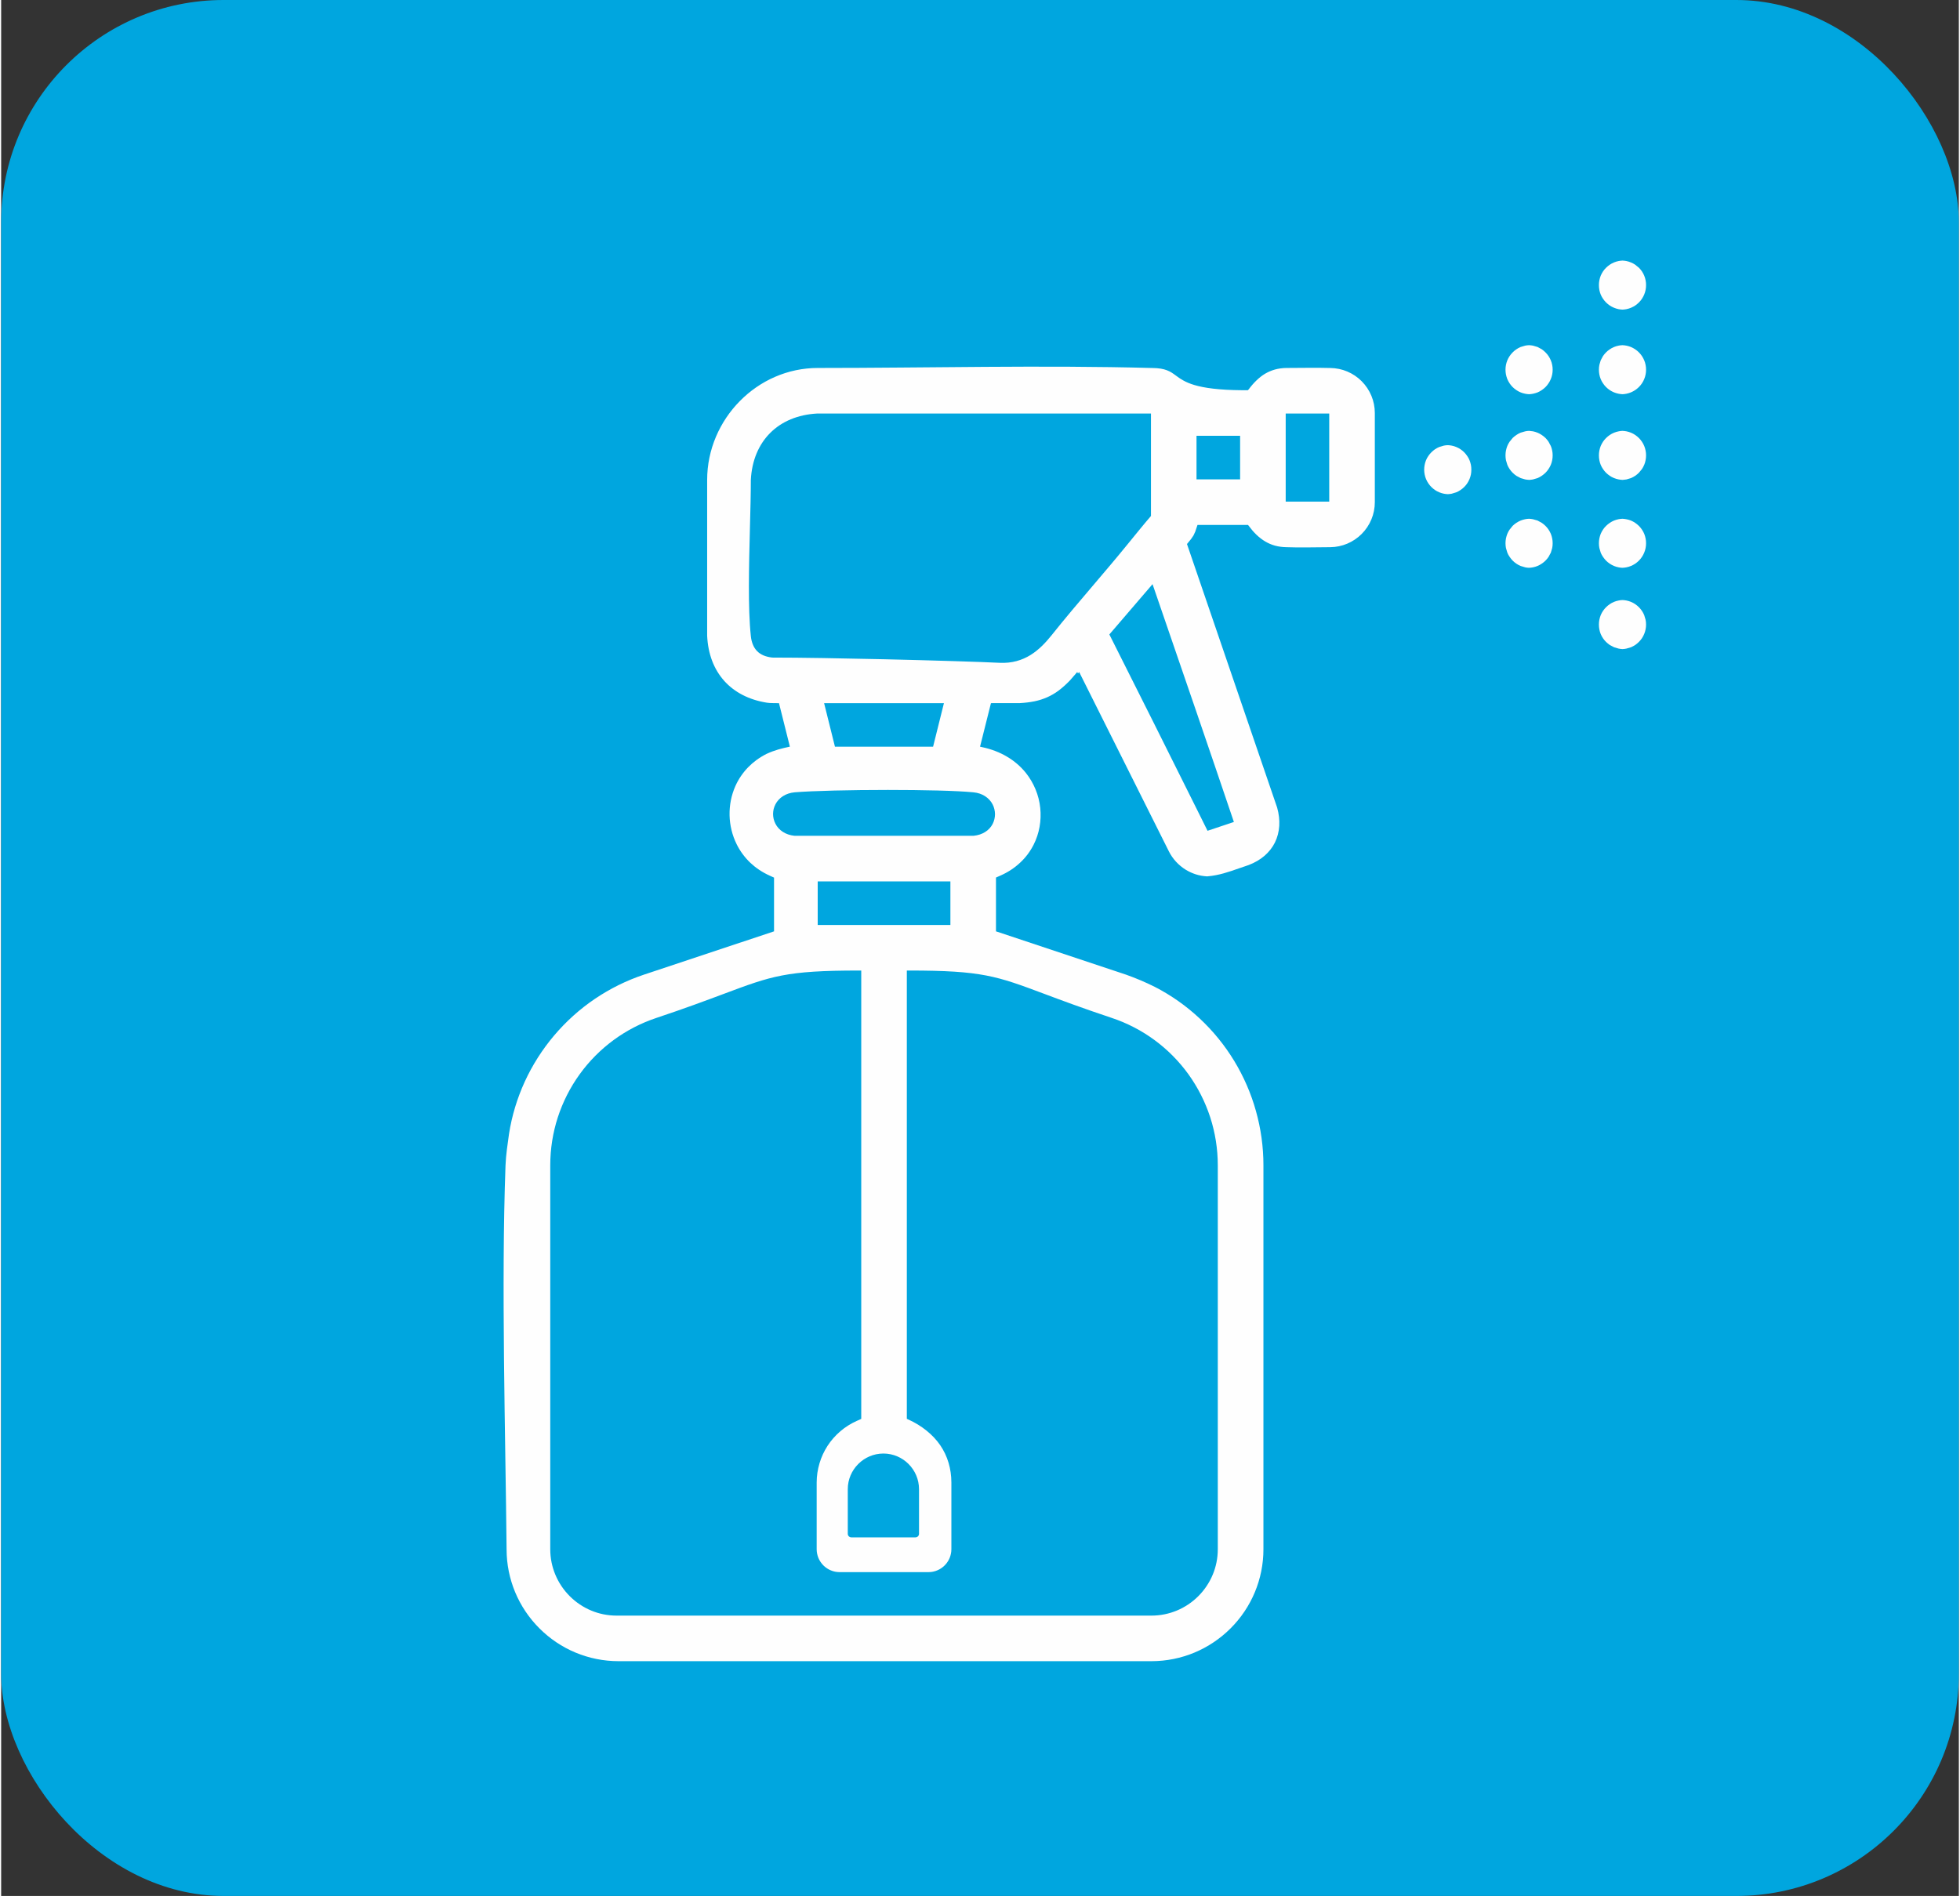
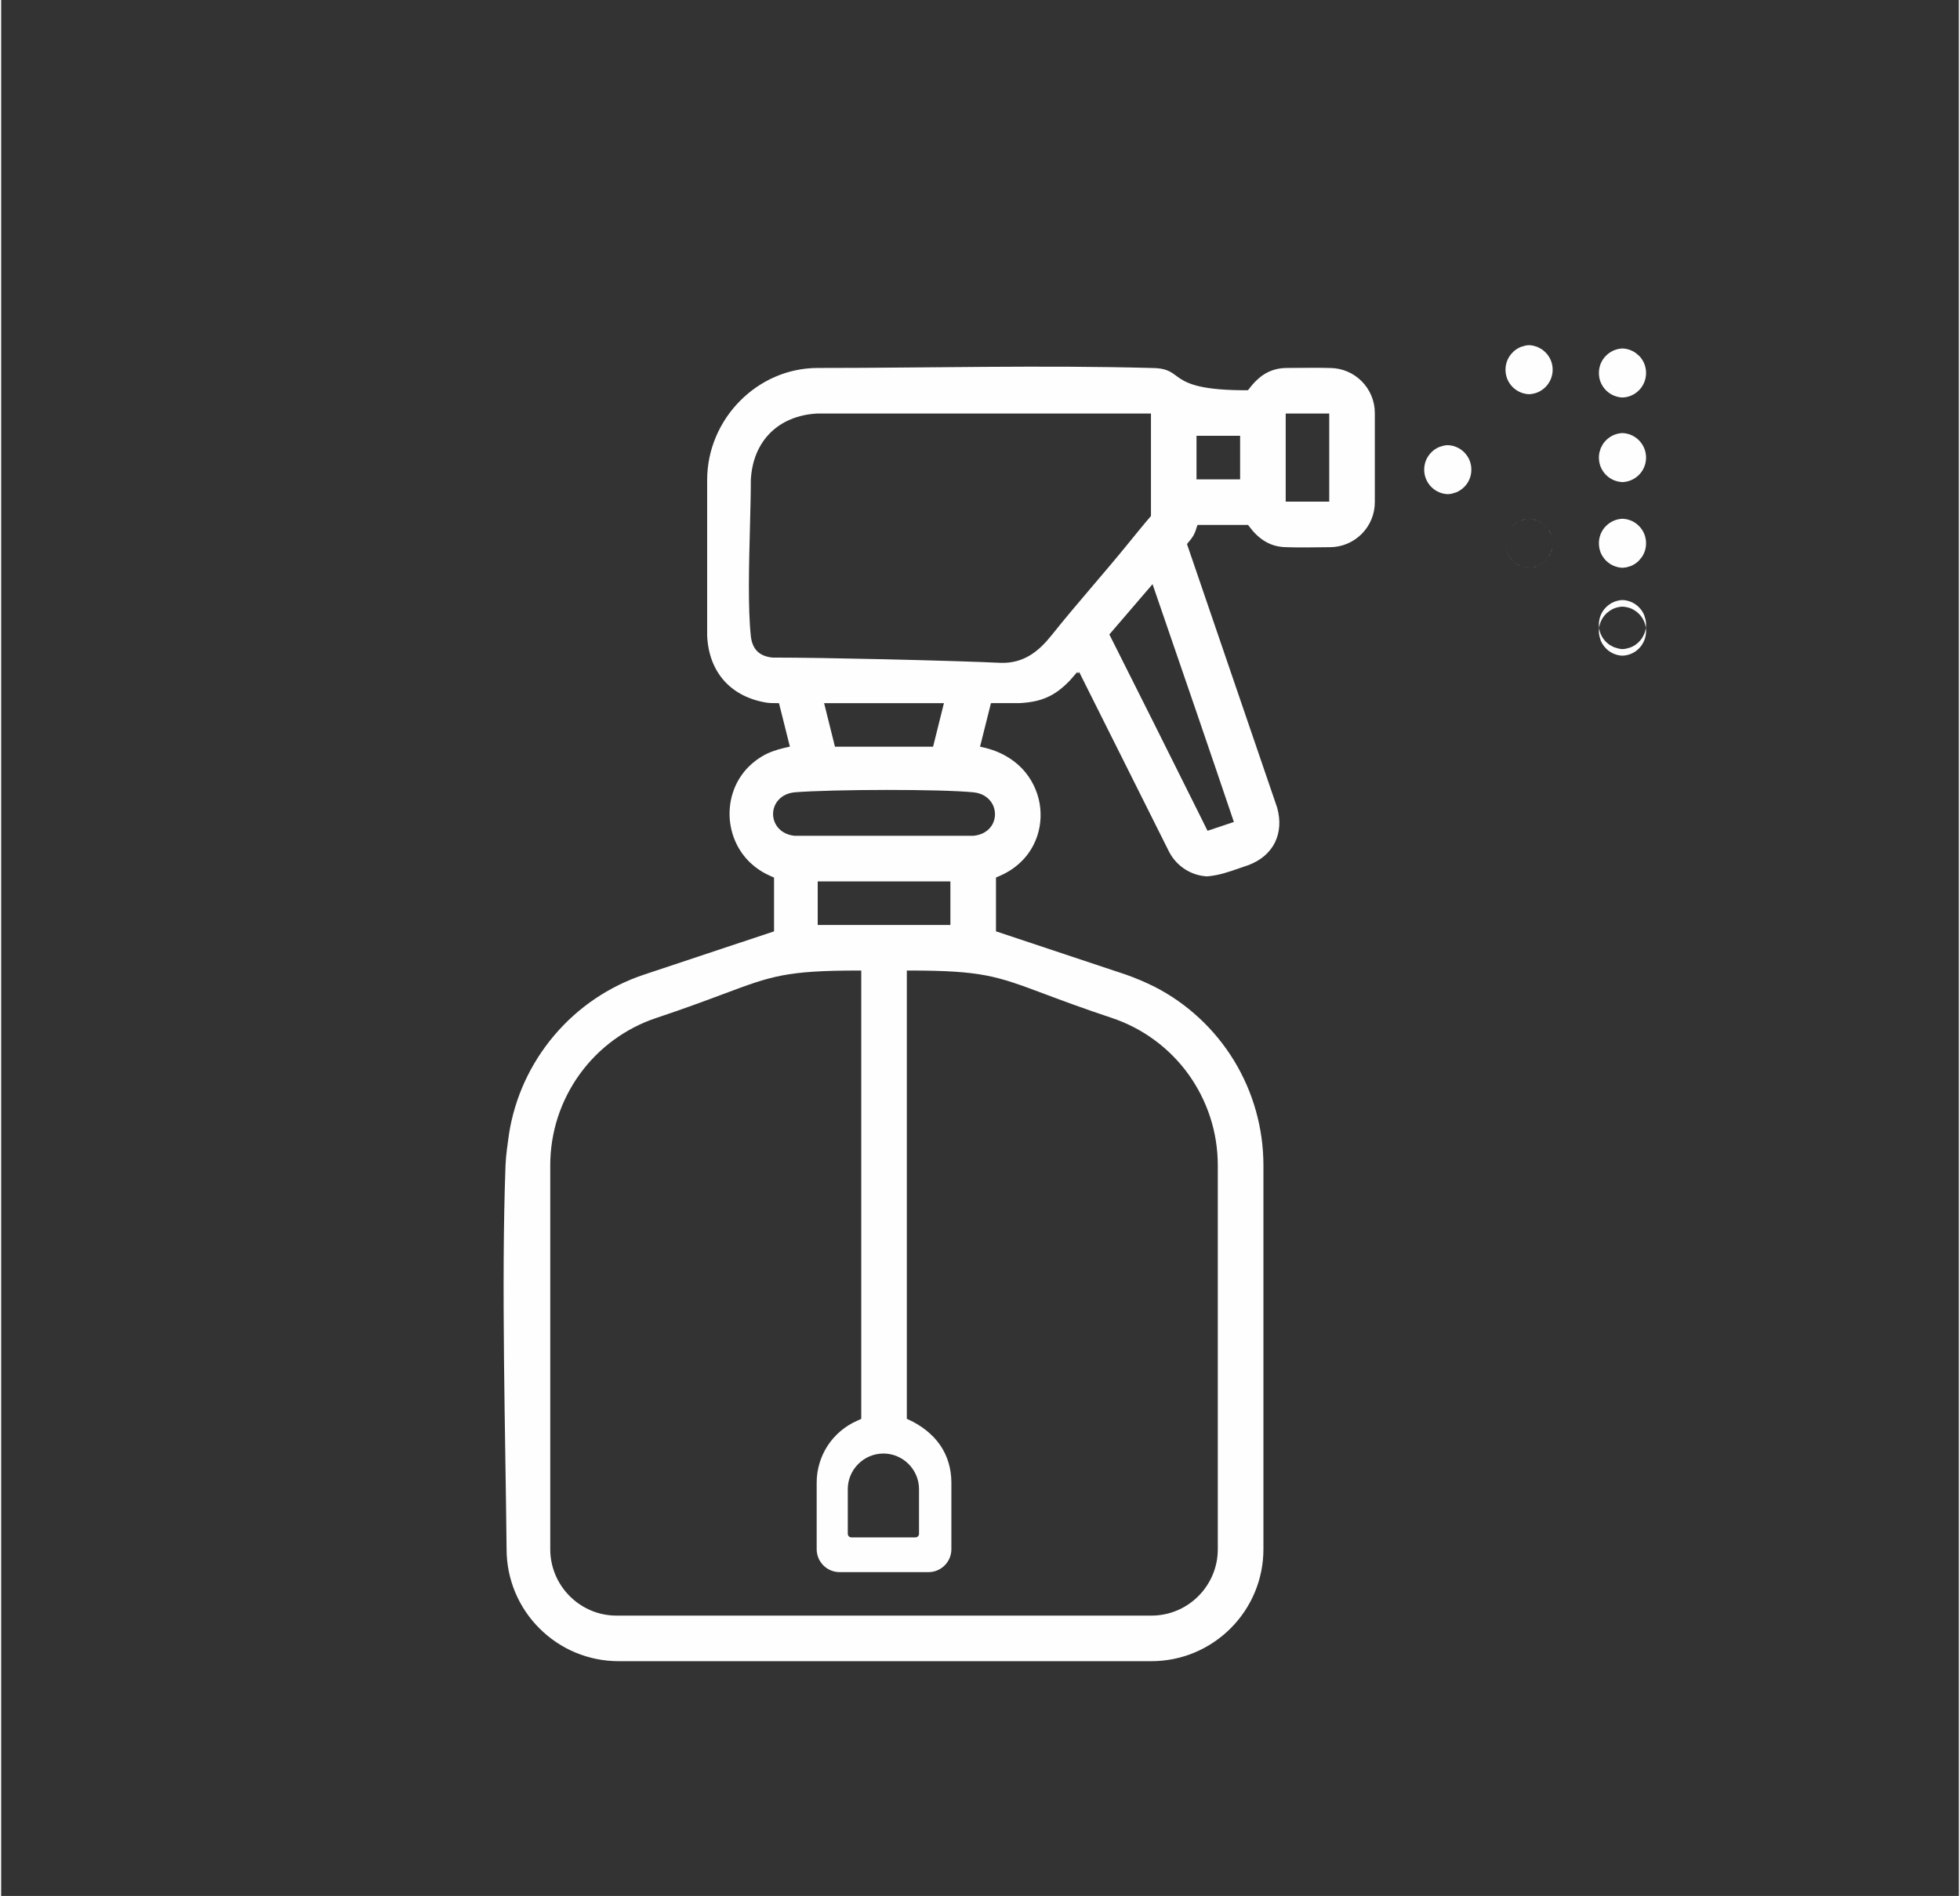
<svg xmlns="http://www.w3.org/2000/svg" xml:space="preserve" width="586px" height="567px" version="1.1" shape-rendering="geometricPrecision" text-rendering="geometricPrecision" image-rendering="optimizeQuality" fill-rule="evenodd" clip-rule="evenodd" viewBox="0 0 5845600 5662700">
  <rect x="0" y="0" width="5845600" height="5662700" fill="#333333" stroke="none" />
  <g id="Layer_x0020_1">
    <g id="_1839380878128">
-       <rect fill="#00A6DF" width="5845500" height="5662700" rx="664200" ry="664200" />
-       <path fill="#FEFEFE" d="M4840800 1792200c-3800,100 -7600,600 -11200,1400 -4800,900 -9400,2300 -13600,4000 -4300,1700 -8500,4000 -12600,6800 -4100,2700 -7900,5900 -11100,9100 -3500,3400 -6600,7200 -9300,11200 -2500,3700 -4900,8100 -6700,12400 -1700,4300 -3100,9000 -4100,13900 -900,4700 -1400,9500 -1400,14400 0,4900 500,9800 1400,14600 900,4800 2300,9400 4000,13600 1700,4200 4100,8500 6700,12500 2600,3900 5800,7700 9200,11100 3400,3300 7200,6400 11200,9200l12900 6800 13600 4000c3600,800 7300,1200 11100,1400l200 0 200 0 300 0c3800,-100 7500,-600 11200,-1400l13800 -4000c4400,-1900 8600,-4300 12600,-6800 3800,-2600 7700,-5800 11000,-9200 3400,-3400 6600,-7200 9200,-11100 2600,-4100 5000,-8400 6700,-12800 1800,-4200 3200,-8700 4100,-13600 1000,-4600 1400,-9400 1400,-14300 0,-5000 -400,-9800 -1400,-14400l-4100 -13700c-1600,-4200 -4100,-8600 -6700,-12600 -2600,-3900 -5700,-7700 -9200,-11200 -6700,-6700 -14900,-12300 -23700,-15900 -4200,-1700 -8900,-3100 -13700,-4100 -3600,-700 -7400,-1100 -11200,-1300l-300 0 -100 0 -400 0zm-2206400 2549100c-58500,0 -106400,48000 -106400,106400l0 133500c0,5700 4800,10500 10500,10500l191700 0c5700,0 10500,-4700 10500,-10500l0 -133500c0,-58500 -47900,-106400 -106300,-106400zm983400 361600c-10000,24200 -24900,46200 -43100,64400 -18200,18200 -40200,33100 -64400,43100 -23200,9600 -48800,15000 -75600,15000l-1596900 0c-26900,0 -52500,-5300 -75600,-15000 -24200,-10000 -46100,-24800 -64300,-43000 -18300,-18300 -33200,-40300 -43200,-64500 -9700,-23300 -15100,-48900 -15100,-75600l0 -1146800c0,-49400 7800,-97600 22400,-142900 15000,-46200 37100,-89900 65300,-128900 28000,-38900 62400,-73700 101600,-102500 38300,-28100 81500,-50700 128300,-66200 85700,-28600 148100,-52000 197900,-70600l2400 -900c142700,-53500 186300,-69800 403900,-69800l6800 0 0 1339100 -13200 6000c-18000,7900 -34500,18500 -49000,30800 -14800,12600 -27800,27300 -38300,43500 -10400,16000 -18700,33800 -24200,52500 -5400,18200 -8400,37600 -8400,57100l0 199600c0,9000 1900,17800 5200,26000 3500,8300 8600,15800 14800,22100 6200,6200 13800,11400 22100,14800 8000,3400 16800,5300 26000,5300l266200 0c9100,0 17900,-1900 25900,-5300 8300,-3400 15800,-8600 22000,-14800 6200,-6200 11300,-13800 14800,-22100 3300,-8100 5200,-16900 5200,-26000l0 -199600c0,-20800 -3000,-40500 -8400,-58800 -5600,-19000 -14100,-36600 -24800,-52300 -11100,-16200 -25100,-31000 -41100,-43800 -16100,-13000 -34500,-24300 -54600,-33300l-4100 -1800 0 -1339000 6800 0c217600,0 261100,16300 403700,69700l1300 500c50200,18800 112800,42200 199400,71100 46700,15500 89800,38000 128000,66100 39300,28800 73600,63600 101700,102500 28000,39000 50200,82700 65200,129000 14600,45300 22400,93500 22400,142900l0 1146800c0,26800 -5400,52400 -15000,75600zm-783400 -2070400l0 130100 -396200 0 0 -130100 396200 0zm69100 -136200l-534600 0c-13500,-1400 -25200,-5600 -34400,-11500 -10100,-6400 -17600,-14900 -22500,-24500 -2300,-4400 -4100,-9300 -5300,-14200 -1200,-5000 -1800,-10100 -1800,-14900 0,-4900 700,-10000 1800,-15000 1300,-5000 3200,-9900 5500,-14300 5000,-9500 12700,-18000 22700,-24300 9200,-5800 20800,-9900 34400,-11200 54900,-4500 167700,-7100 278500,-7100 103700,0 205200,2200 255200,7100 13700,1300 25400,5400 34700,11400 10200,6500 17900,15200 22800,24700 2200,4300 4000,9100 5200,14000 1200,5100 1900,10400 1900,15200 0,4800 -600,9900 -1800,15000 -1100,4900 -3000,9700 -5200,14200 -4900,9400 -12400,17900 -22500,24100 -9300,5900 -20900,9900 -34600,11300zm-120800 -266100l-293000 0 -32400 -130100 357800 0 -32400 130100zm1182900 -732000l-130000 0 0 -263100 130000 0 0 263100zm-396300 -196600l130200 0 0 130100 -130200 0 0 -130100zm111600 1153400l-78700 26300 -28600 -57600c-88900,-178500 -178200,-357500 -262500,-524700l-2100 -4000 129000 -150300 15600 45400c77100,224100 154100,448200 227300,664900zm-247600 -1219900l0 306000c-23600,27400 -46500,56000 -69500,84100 -34700,42700 -69300,83300 -103700,123700 -41200,48400 -82600,97000 -123800,148700 -17300,21600 -37700,43300 -62900,58900 -24900,15300 -55000,25000 -92400,23100 -55400,-2800 -197000,-7200 -344300,-10600 -123700,-2800 -250400,-5000 -333100,-5000l-1100 0c-9800,-1100 -18500,-3300 -26000,-6400 -7400,-3100 -13800,-7400 -19000,-12600 -5200,-5300 -9500,-11700 -12500,-18900 -3300,-7700 -5500,-16600 -6500,-26400 -8900,-83300 -5600,-209300 -2700,-322700 1400,-53300 2700,-104000 2700,-143800 3000,-58000 23700,-106100 57800,-140100 34100,-34200 82300,-54900 140300,-58000l996700 0zm289200 -69600l-16100 0c-70800,-500 -114300,-6900 -143300,-15500 -28100,-8300 -42900,-19100 -55800,-28600 -7900,-5800 -15400,-11400 -26300,-15500 -10600,-4100 -24300,-6700 -44400,-6800 -327600,-8900 -668800,-100 -997900,-100 -90900,0 -173100,38200 -232800,98700 -60300,61000 -97800,145100 -97800,235500l0 465800c2600,55000 20500,100500 50900,134500 30700,34300 74400,56900 127700,65300 7500,1500 27000,1100 35900,1400l32500 129800c-25000,5500 -44200,10000 -69600,21600 -21800,11000 -40200,24800 -55300,40300 -16100,16700 -28700,35500 -37700,55600 -6100,13800 -10700,28200 -13600,42700 -2900,14800 -4200,30000 -3900,44900 300,15000 2400,30100 5900,44500 3500,14500 8800,28800 15500,42400 10000,20100 23700,38800 40600,54900 16100,15200 35400,28300 57600,38300l13200 6000 0 160500 -388100 129200c-52600,17500 -101900,42100 -146600,72300 -45400,30700 -86400,67600 -121800,109400 -35200,41600 -65000,88300 -87900,138200 -22400,49000 -38500,101600 -47000,156200 -4100,30400 -9200,61900 -10400,94300 -13000,352600 -100,804900 3200,1146000 0,44900 9100,88300 25400,127700 16900,40800 41900,77800 72700,108500 30700,30800 67600,55700 108400,72600 39400,16300 82700,25400 127800,25400l1591200 0c45200,0 88400,-9100 127800,-25400 40900,-17000 77800,-41900 108600,-72700 30700,-30700 55700,-67600 72600,-108500 16300,-39300 25400,-82600 25400,-127600l0 -1146800c0,-55500 -7700,-110000 -22300,-162000 -14700,-53000 -36900,-103600 -65100,-150100 -28300,-46500 -63100,-89400 -103300,-126800 -39400,-36800 -84300,-68700 -133700,-94100 -29200,-14500 -55500,-25600 -86200,-36600l-388000 -129200 0 -160700 13300 -5900c22500,-9900 42100,-22900 58300,-38100 17200,-15800 30800,-34300 40700,-53900 8600,-16800 14500,-34900 17800,-53300 3400,-18600 4000,-37800 2100,-56600 -2000,-19000 -6700,-37900 -14200,-55900 -7200,-17400 -17000,-34200 -29200,-49400 -15000,-18500 -33900,-35100 -56500,-48300 -21000,-12400 -45400,-22000 -72900,-27900l-7000 -1600 32600 -130000 85800 -100c16100,-800 30800,-2700 44300,-5400 13600,-2800 26100,-6900 37900,-12100 12000,-5300 23400,-12000 34500,-20300 10900,-8200 21900,-18100 33300,-29900l21900 -25200 2100 4200 3600 -4100 268000 535900c5600,11200 12800,21400 21000,30400 8500,9200 18200,17300 28600,23800 9600,5900 20100,10800 30900,14200 10600,3300 21900,5400 33300,6000l1400 -100c34800,-3100 62500,-12900 93500,-23700l29500 -10100c18500,-7100 34300,-16500 47000,-27400 13400,-11600 24000,-25100 31300,-39900 7400,-15100 11800,-31900 12900,-49600 1100,-17300 -1000,-35600 -6200,-54400l-269300 -787400 12400 -15200 6900 -10200 5200 -11100 6900 -20600 150900 0 2100 2800c7200,9700 14800,18700 23100,26600 8200,7800 17000,14700 26400,20200 8900,5200 18600,9500 29000,12300 10300,2800 21600,4400 33800,4600 42400,1700 88400,0 131300,0 17900,-200 35100,-4000 50500,-10500 16200,-6800 30900,-16800 43000,-28900 12400,-12400 22400,-27300 29200,-43700 6600,-15900 10200,-33300 10200,-51400l0 -266100c0,-18100 -3600,-35600 -10200,-51500 -6800,-16500 -16900,-31400 -29200,-43700 -12100,-12200 -26800,-22100 -42900,-28900 -15500,-6500 -32700,-10300 -50500,-10500 -43000,-1300 -88100,-100 -131300,-100 -12200,200 -23600,1800 -33900,4600 -10500,2900 -20200,7100 -29000,12200 -9300,5400 -18100,12400 -26400,20400 -8000,7700 -15900,16700 -23100,26500l-2700 2800zm596700 164100c-3800,100 -7700,600 -11200,1300l-13800 4100c-4300,1700 -8600,4100 -12600,6700 -3900,2700 -7700,5900 -11100,9300 -3400,3400 -6500,7100 -9000,10900 -2800,4100 -5200,8400 -7000,12900 -1700,4000 -3000,8700 -4000,13600 -900,4600 -1400,9500 -1400,14400 0,4900 500,9700 1400,14300 900,4800 2400,9500 4100,13600 1800,4400 4200,8800 6800,12700 2700,4100 5900,8000 9100,11100 3400,3400 7200,6500 11200,9300 4000,2600 8200,4900 12500,6600 4300,1800 9100,3200 13800,4200 3700,600 7400,1100 11200,1300l200 0 200 0 300 0c3800,-200 7500,-600 11200,-1300l13800 -4200c4200,-1600 8300,-4000 12400,-6700 4100,-2700 8000,-5900 11200,-9100 3400,-3300 6500,-7200 9200,-11100 2600,-4000 4900,-8300 6800,-12800 1700,-4100 3100,-8700 4100,-13600 900,-4600 1300,-9400 1300,-14300 0,-4900 -400,-9800 -1300,-14400 -1000,-5000 -2500,-9700 -4100,-13800 -1700,-4200 -4000,-8500 -6800,-12500 -2800,-4200 -5900,-8000 -9200,-11300 -3400,-3400 -7200,-6500 -11100,-9100 -4000,-2600 -8300,-5000 -12700,-6700 -4200,-1800 -8800,-3200 -13600,-4100 -3700,-700 -7400,-1100 -11200,-1300l-300 0 -200 0 -200 0zm242700 -298600c-3800,100 -7500,600 -11100,1300l-13800 4100c-4400,1800 -8700,4200 -12700,6900 -3900,2600 -7600,5700 -11000,9200 -3300,3300 -6500,7100 -9100,11000 -2600,3900 -5000,8300 -6800,12700 -1700,4200 -3100,8800 -4100,13500 -900,4600 -1400,9500 -1400,14400 0,5000 500,9900 1400,14500 1000,4800 2400,9500 4000,13600 1800,4300 4200,8700 6900,12800 2600,3900 5600,7600 9000,11000 3300,3200 7100,6400 11300,9200 3900,2600 8200,5000 12700,6800 4200,1700 8700,3100 13500,4000 3600,700 7400,1200 11200,1400l300 0 200 0 300 0c3800,-200 7500,-600 11200,-1400 4800,-900 9400,-2400 13700,-4000 4100,-1700 8400,-4100 12500,-6800 4000,-2700 7800,-5800 11200,-9100 3200,-3300 6500,-7100 9100,-11300 2700,-4000 5100,-8300 6800,-12700 1800,-4300 3200,-8900 4100,-13500 1000,-4700 1400,-9600 1400,-14400 0,-4900 -400,-9800 -1400,-14400 -900,-4900 -2400,-9600 -4100,-13600 -1800,-4400 -4200,-8800 -6800,-12700 -2600,-3900 -5800,-7800 -9200,-11100 -3300,-3300 -6900,-6400 -11100,-9300l-12600 -6800 -13700 -4000c-3600,-700 -7400,-1100 -11100,-1300l-300 0 -200 0 -300 0zm0 518400c-3800,100 -7600,600 -11100,1300 -4900,1000 -9700,2500 -13700,4100 -4400,1800 -8700,4200 -12800,6800 -3900,2600 -7700,5700 -11100,9000l-9100 11300c-2700,4000 -5100,8300 -6800,12600 -1600,4100 -3000,8800 -4000,13500 -900,4700 -1400,9600 -1400,14500 0,4900 500,9800 1400,14400l4100 13700c1700,4300 4000,8600 6800,12500 2800,4200 5900,8000 9100,11300 3300,3300 7100,6500 11200,9200 3900,2700 8200,5000 12700,6800l13600 4100c3300,700 7000,1200 10800,1300 4100,-100 8200,-500 12200,-1300 4900,-900 9500,-2400 13600,-4100 4400,-1800 8800,-4200 12700,-6900 4000,-2600 7800,-5800 11200,-9100 3300,-3300 6500,-7100 9200,-11200l6800 -12600 4000 -13600c1000,-4700 1400,-9600 1400,-14500 0,-4900 -400,-9800 -1400,-14400 -900,-4800 -2300,-9500 -4100,-13800 -1700,-4200 -4100,-8500 -6800,-12600 -2500,-3800 -5700,-7600 -9100,-11000 -3400,-3400 -7200,-6400 -11100,-9100l-12700 -6900 -13700 -3900c-3600,-700 -7400,-1200 -11100,-1400l-300 0 -200 0 -300 0zm0 -262500c-3900,100 -7600,600 -11200,1400l-13700 4000c-4300,1800 -8500,4100 -12500,6800 -4200,2800 -8000,5900 -11300,9100l-9100 11200c-2700,4000 -5100,8400 -6800,12600 -1600,4000 -3000,8700 -4000,13600 -900,4600 -1400,9600 -1400,14500 0,4900 500,9800 1400,14500l4100 13700c1700,4300 4100,8600 6800,12600 2600,4000 5800,7800 9100,11100 3300,3300 7100,6400 11000,9100l12800 6800 13600 4000c3900,800 7900,1200 12000,1400l100 0c3700,-200 7400,-700 11000,-1300l13900 -4100c4000,-1700 8300,-4000 12400,-6800 4000,-2700 7900,-5900 11200,-9100 3300,-3300 6400,-7000 9100,-11200 2600,-3800 4900,-8000 6800,-12500 1800,-4300 3200,-9000 4100,-13800 1000,-4600 1400,-9500 1400,-14400 0,-5000 -400,-9800 -1400,-14400 -900,-4800 -2300,-9500 -4100,-13700l-6700 -12600c-2600,-4000 -5800,-7800 -9100,-11200 -3300,-3200 -7100,-6300 -11300,-9100 -4100,-2700 -8400,-5000 -12700,-6800 -4200,-1700 -8800,-3100 -13600,-4100 -3700,-600 -7400,-1100 -11100,-1300l-300 0 -200 0 -300 0zm267800 -254600c-4900,1000 -9600,2400 -13700,4100 -4400,1800 -8800,4200 -12700,6900 -4100,2700 -7900,5800 -11200,9200 -3300,3200 -6400,7100 -9100,11000l-6800 12700 -4000 13600c-900,4600 -1400,9400 -1400,14300 0,5000 500,9800 1400,14600 900,4800 2300,9400 4000,13400 1800,4500 4100,8800 6800,12700 2800,4200 5800,8000 9100,11200 3200,3200 7100,6400 11200,9200 4100,2600 8400,5000 12900,6800 4100,1600 8800,3100 13500,4000 3700,700 7400,1200 11200,1400l200 0 200 0 300 0c3800,-200 7500,-600 11100,-1400 4900,-900 9500,-2400 13900,-4200 4200,-1700 8300,-4000 12400,-6600 4000,-2700 7900,-5900 11200,-9200 3500,-3400 6600,-7300 9200,-11200 2600,-3900 5000,-8200 6700,-12700 1800,-4200 3200,-8800 4100,-13500 1000,-4600 1400,-9600 1400,-14400 0,-4900 -400,-9800 -1400,-14400 -900,-4900 -2400,-9600 -4100,-13600 -1800,-4400 -4200,-8800 -6800,-12700 -2600,-4000 -5700,-7700 -9100,-11100 -6700,-6800 -14800,-12200 -23800,-16000 -7700,-3100 -16000,-5000 -24800,-5400l-300 0 -100 0 -400 0c-3800,100 -7500,600 -11100,1300zm11100 517100c-3800,100 -7500,600 -11100,1300 -5000,1000 -9700,2500 -13800,4100 -4200,1700 -8400,4100 -12500,6800 -4000,2700 -7800,5800 -11300,9200 -3300,3200 -6400,7000 -9000,10900 -2600,4000 -5000,8200 -6800,12500 -1700,4300 -3100,9100 -4100,13900 -900,4700 -1400,9500 -1400,14400 0,5000 500,9900 1400,14400l4100 13900c1700,4200 4000,8400 6800,12500 2800,4100 5900,7900 9100,11200 3300,3300 7200,6500 11200,9200 3900,2600 8300,4900 12800,6800 4100,1600 8600,3100 13500,4000 3500,700 7100,1200 10800,1300 4200,-100 8200,-500 12200,-1300 4900,-900 9500,-2400 13900,-4200 4200,-1700 8300,-3900 12400,-6600 4000,-2700 7900,-5900 11200,-9200 3500,-3500 6600,-7200 9100,-11200 2600,-3800 4900,-8100 6800,-12800 1800,-4200 3200,-8800 4100,-13500 1000,-4700 1400,-9600 1400,-14500 0,-4900 -400,-9700 -1400,-14400 -900,-4700 -2300,-9500 -4100,-13800 -1800,-4300 -4200,-8600 -6700,-12400 -2600,-4000 -5800,-7800 -9200,-11200 -6700,-6600 -14800,-12200 -23800,-16000 -4200,-1600 -8800,-3000 -13700,-3900 -3600,-700 -7300,-1200 -11100,-1400l-300 0 -200 0 -300 0zm100 -262500c-3800,100 -7500,600 -11200,1400 -4800,900 -9400,2300 -13800,4100 -4400,1800 -8600,4100 -12500,6700 -3900,2600 -7700,5700 -11200,9200 -3400,3300 -6500,7100 -9100,10900 -2600,4100 -5000,8400 -6800,12600 -1700,4200 -3100,9000 -4100,13900 -900,4600 -1400,9500 -1400,14400 0,4900 500,9800 1400,14600 900,4800 2300,9400 4000,13600 1700,4200 4100,8500 6800,12500 2600,4000 5800,7800 9100,11200 3400,3200 7200,6400 11200,9100 3800,2600 8200,4900 12600,6700 4400,1800 9100,3200 13800,4100 3900,800 7900,1200 11900,1400l200 0c3700,-200 7500,-700 11100,-1300l13800 -4100c4200,-1900 8500,-4200 12500,-6800 3800,-2600 7600,-5800 11000,-9100l9200 -11200c2600,-4000 5000,-8300 6800,-12800 1800,-4100 3100,-8700 4000,-13500 1000,-4600 1400,-9500 1400,-14400 0,-5000 -400,-9800 -1400,-14400 -900,-4800 -2300,-9500 -4100,-13700 -1700,-4300 -4100,-8600 -6700,-12600 -2800,-4100 -5900,-8000 -9200,-11200 -6700,-6700 -14900,-12300 -23700,-15900 -4200,-1700 -8900,-3100 -13700,-4100 -3600,-600 -7400,-1100 -11200,-1300l-300 0 -100 0 -300 0zm0 -508600c-3800,200 -7500,600 -11200,1300 -4800,1000 -9400,2400 -13800,4200 -4400,1800 -8600,4100 -12500,6700 -3900,2600 -7700,5700 -11300,9300 -3300,3200 -6400,6900 -9000,10800 -2600,4000 -5000,8300 -6800,12600 -1700,4300 -3100,9100 -4100,13900 -900,4700 -1400,9500 -1400,14400 0,4900 500,9800 1400,14600 900,4800 2300,9500 4000,13500 1700,4200 4100,8500 6800,12600 2600,3900 5800,7800 9100,11100 3400,3300 7200,6500 11200,9200 4000,2600 8200,4900 12900,6800 4100,1700 8800,3100 13500,4100 3600,700 7300,1100 11100,1300l400 0 100 0 300 0c3800,-100 7600,-600 11200,-1300 4900,-900 9500,-2500 13600,-4100 4500,-1900 8800,-4200 12700,-6700 3900,-2700 7700,-5800 11200,-9300 3300,-3200 6400,-7000 9000,-11000 2700,-4100 5100,-8500 6800,-12800 1800,-4200 3200,-8900 4100,-13600 1000,-4600 1400,-9500 1400,-14400 0,-4900 -400,-9800 -1400,-14500 -900,-4800 -2300,-9400 -4100,-13700 -1700,-4300 -4100,-8500 -6700,-12600 -2600,-3900 -5800,-7700 -9100,-11000l-11300 -9200c-4000,-2700 -8300,-5000 -12700,-6700 -4200,-1800 -8800,-3200 -13600,-4200 -3600,-700 -7300,-1100 -11100,-1300l-300 0 -200 0 -200 0z" />
+       <path fill="#FEFEFE" d="M4840800 1792200c-3800,100 -7600,600 -11200,1400 -4800,900 -9400,2300 -13600,4000 -4300,1700 -8500,4000 -12600,6800 -4100,2700 -7900,5900 -11100,9100 -3500,3400 -6600,7200 -9300,11200 -2500,3700 -4900,8100 -6700,12400 -1700,4300 -3100,9000 -4100,13900 -900,4700 -1400,9500 -1400,14400 0,4900 500,9800 1400,14600 900,4800 2300,9400 4000,13600 1700,4200 4100,8500 6700,12500 2600,3900 5800,7700 9200,11100 3400,3300 7200,6400 11200,9200l12900 6800 13600 4000c3600,800 7300,1200 11100,1400l200 0 200 0 300 0c3800,-100 7500,-600 11200,-1400l13800 -4000c4400,-1900 8600,-4300 12600,-6800 3800,-2600 7700,-5800 11000,-9200 3400,-3400 6600,-7200 9200,-11100 2600,-4100 5000,-8400 6700,-12800 1800,-4200 3200,-8700 4100,-13600 1000,-4600 1400,-9400 1400,-14300 0,-5000 -400,-9800 -1400,-14400l-4100 -13700c-1600,-4200 -4100,-8600 -6700,-12600 -2600,-3900 -5700,-7700 -9200,-11200 -6700,-6700 -14900,-12300 -23700,-15900 -4200,-1700 -8900,-3100 -13700,-4100 -3600,-700 -7400,-1100 -11200,-1300l-300 0 -100 0 -400 0zm-2206400 2549100c-58500,0 -106400,48000 -106400,106400l0 133500c0,5700 4800,10500 10500,10500l191700 0c5700,0 10500,-4700 10500,-10500l0 -133500c0,-58500 -47900,-106400 -106300,-106400zm983400 361600c-10000,24200 -24900,46200 -43100,64400 -18200,18200 -40200,33100 -64400,43100 -23200,9600 -48800,15000 -75600,15000l-1596900 0c-26900,0 -52500,-5300 -75600,-15000 -24200,-10000 -46100,-24800 -64300,-43000 -18300,-18300 -33200,-40300 -43200,-64500 -9700,-23300 -15100,-48900 -15100,-75600l0 -1146800c0,-49400 7800,-97600 22400,-142900 15000,-46200 37100,-89900 65300,-128900 28000,-38900 62400,-73700 101600,-102500 38300,-28100 81500,-50700 128300,-66200 85700,-28600 148100,-52000 197900,-70600l2400 -900c142700,-53500 186300,-69800 403900,-69800l6800 0 0 1339100 -13200 6000c-18000,7900 -34500,18500 -49000,30800 -14800,12600 -27800,27300 -38300,43500 -10400,16000 -18700,33800 -24200,52500 -5400,18200 -8400,37600 -8400,57100l0 199600c0,9000 1900,17800 5200,26000 3500,8300 8600,15800 14800,22100 6200,6200 13800,11400 22100,14800 8000,3400 16800,5300 26000,5300l266200 0c9100,0 17900,-1900 25900,-5300 8300,-3400 15800,-8600 22000,-14800 6200,-6200 11300,-13800 14800,-22100 3300,-8100 5200,-16900 5200,-26000l0 -199600c0,-20800 -3000,-40500 -8400,-58800 -5600,-19000 -14100,-36600 -24800,-52300 -11100,-16200 -25100,-31000 -41100,-43800 -16100,-13000 -34500,-24300 -54600,-33300l-4100 -1800 0 -1339000 6800 0c217600,0 261100,16300 403700,69700l1300 500c50200,18800 112800,42200 199400,71100 46700,15500 89800,38000 128000,66100 39300,28800 73600,63600 101700,102500 28000,39000 50200,82700 65200,129000 14600,45300 22400,93500 22400,142900l0 1146800c0,26800 -5400,52400 -15000,75600zm-783400 -2070400l0 130100 -396200 0 0 -130100 396200 0zm69100 -136200l-534600 0c-13500,-1400 -25200,-5600 -34400,-11500 -10100,-6400 -17600,-14900 -22500,-24500 -2300,-4400 -4100,-9300 -5300,-14200 -1200,-5000 -1800,-10100 -1800,-14900 0,-4900 700,-10000 1800,-15000 1300,-5000 3200,-9900 5500,-14300 5000,-9500 12700,-18000 22700,-24300 9200,-5800 20800,-9900 34400,-11200 54900,-4500 167700,-7100 278500,-7100 103700,0 205200,2200 255200,7100 13700,1300 25400,5400 34700,11400 10200,6500 17900,15200 22800,24700 2200,4300 4000,9100 5200,14000 1200,5100 1900,10400 1900,15200 0,4800 -600,9900 -1800,15000 -1100,4900 -3000,9700 -5200,14200 -4900,9400 -12400,17900 -22500,24100 -9300,5900 -20900,9900 -34600,11300zm-120800 -266100l-293000 0 -32400 -130100 357800 0 -32400 130100zm1182900 -732000l-130000 0 0 -263100 130000 0 0 263100zm-396300 -196600l130200 0 0 130100 -130200 0 0 -130100zm111600 1153400l-78700 26300 -28600 -57600c-88900,-178500 -178200,-357500 -262500,-524700l-2100 -4000 129000 -150300 15600 45400c77100,224100 154100,448200 227300,664900zm-247600 -1219900l0 306000c-23600,27400 -46500,56000 -69500,84100 -34700,42700 -69300,83300 -103700,123700 -41200,48400 -82600,97000 -123800,148700 -17300,21600 -37700,43300 -62900,58900 -24900,15300 -55000,25000 -92400,23100 -55400,-2800 -197000,-7200 -344300,-10600 -123700,-2800 -250400,-5000 -333100,-5000l-1100 0c-9800,-1100 -18500,-3300 -26000,-6400 -7400,-3100 -13800,-7400 -19000,-12600 -5200,-5300 -9500,-11700 -12500,-18900 -3300,-7700 -5500,-16600 -6500,-26400 -8900,-83300 -5600,-209300 -2700,-322700 1400,-53300 2700,-104000 2700,-143800 3000,-58000 23700,-106100 57800,-140100 34100,-34200 82300,-54900 140300,-58000l996700 0zm289200 -69600l-16100 0c-70800,-500 -114300,-6900 -143300,-15500 -28100,-8300 -42900,-19100 -55800,-28600 -7900,-5800 -15400,-11400 -26300,-15500 -10600,-4100 -24300,-6700 -44400,-6800 -327600,-8900 -668800,-100 -997900,-100 -90900,0 -173100,38200 -232800,98700 -60300,61000 -97800,145100 -97800,235500l0 465800c2600,55000 20500,100500 50900,134500 30700,34300 74400,56900 127700,65300 7500,1500 27000,1100 35900,1400l32500 129800c-25000,5500 -44200,10000 -69600,21600 -21800,11000 -40200,24800 -55300,40300 -16100,16700 -28700,35500 -37700,55600 -6100,13800 -10700,28200 -13600,42700 -2900,14800 -4200,30000 -3900,44900 300,15000 2400,30100 5900,44500 3500,14500 8800,28800 15500,42400 10000,20100 23700,38800 40600,54900 16100,15200 35400,28300 57600,38300l13200 6000 0 160500 -388100 129200c-52600,17500 -101900,42100 -146600,72300 -45400,30700 -86400,67600 -121800,109400 -35200,41600 -65000,88300 -87900,138200 -22400,49000 -38500,101600 -47000,156200 -4100,30400 -9200,61900 -10400,94300 -13000,352600 -100,804900 3200,1146000 0,44900 9100,88300 25400,127700 16900,40800 41900,77800 72700,108500 30700,30800 67600,55700 108400,72600 39400,16300 82700,25400 127800,25400l1591200 0c45200,0 88400,-9100 127800,-25400 40900,-17000 77800,-41900 108600,-72700 30700,-30700 55700,-67600 72600,-108500 16300,-39300 25400,-82600 25400,-127600l0 -1146800c0,-55500 -7700,-110000 -22300,-162000 -14700,-53000 -36900,-103600 -65100,-150100 -28300,-46500 -63100,-89400 -103300,-126800 -39400,-36800 -84300,-68700 -133700,-94100 -29200,-14500 -55500,-25600 -86200,-36600l-388000 -129200 0 -160700 13300 -5900c22500,-9900 42100,-22900 58300,-38100 17200,-15800 30800,-34300 40700,-53900 8600,-16800 14500,-34900 17800,-53300 3400,-18600 4000,-37800 2100,-56600 -2000,-19000 -6700,-37900 -14200,-55900 -7200,-17400 -17000,-34200 -29200,-49400 -15000,-18500 -33900,-35100 -56500,-48300 -21000,-12400 -45400,-22000 -72900,-27900l-7000 -1600 32600 -130000 85800 -100c16100,-800 30800,-2700 44300,-5400 13600,-2800 26100,-6900 37900,-12100 12000,-5300 23400,-12000 34500,-20300 10900,-8200 21900,-18100 33300,-29900l21900 -25200 2100 4200 3600 -4100 268000 535900c5600,11200 12800,21400 21000,30400 8500,9200 18200,17300 28600,23800 9600,5900 20100,10800 30900,14200 10600,3300 21900,5400 33300,6000l1400 -100c34800,-3100 62500,-12900 93500,-23700l29500 -10100c18500,-7100 34300,-16500 47000,-27400 13400,-11600 24000,-25100 31300,-39900 7400,-15100 11800,-31900 12900,-49600 1100,-17300 -1000,-35600 -6200,-54400l-269300 -787400 12400 -15200 6900 -10200 5200 -11100 6900 -20600 150900 0 2100 2800c7200,9700 14800,18700 23100,26600 8200,7800 17000,14700 26400,20200 8900,5200 18600,9500 29000,12300 10300,2800 21600,4400 33800,4600 42400,1700 88400,0 131300,0 17900,-200 35100,-4000 50500,-10500 16200,-6800 30900,-16800 43000,-28900 12400,-12400 22400,-27300 29200,-43700 6600,-15900 10200,-33300 10200,-51400l0 -266100c0,-18100 -3600,-35600 -10200,-51500 -6800,-16500 -16900,-31400 -29200,-43700 -12100,-12200 -26800,-22100 -42900,-28900 -15500,-6500 -32700,-10300 -50500,-10500 -43000,-1300 -88100,-100 -131300,-100 -12200,200 -23600,1800 -33900,4600 -10500,2900 -20200,7100 -29000,12200 -9300,5400 -18100,12400 -26400,20400 -8000,7700 -15900,16700 -23100,26500l-2700 2800zm596700 164100c-3800,100 -7700,600 -11200,1300l-13800 4100c-4300,1700 -8600,4100 -12600,6700 -3900,2700 -7700,5900 -11100,9300 -3400,3400 -6500,7100 -9000,10900 -2800,4100 -5200,8400 -7000,12900 -1700,4000 -3000,8700 -4000,13600 -900,4600 -1400,9500 -1400,14400 0,4900 500,9700 1400,14300 900,4800 2400,9500 4100,13600 1800,4400 4200,8800 6800,12700 2700,4100 5900,8000 9100,11100 3400,3400 7200,6500 11200,9300 4000,2600 8200,4900 12500,6600 4300,1800 9100,3200 13800,4200 3700,600 7400,1100 11200,1300l200 0 200 0 300 0c3800,-200 7500,-600 11200,-1300l13800 -4200c4200,-1600 8300,-4000 12400,-6700 4100,-2700 8000,-5900 11200,-9100 3400,-3300 6500,-7200 9200,-11100 2600,-4000 4900,-8300 6800,-12800 1700,-4100 3100,-8700 4100,-13600 900,-4600 1300,-9400 1300,-14300 0,-4900 -400,-9800 -1300,-14400 -1000,-5000 -2500,-9700 -4100,-13800 -1700,-4200 -4000,-8500 -6800,-12500 -2800,-4200 -5900,-8000 -9200,-11300 -3400,-3400 -7200,-6500 -11100,-9100 -4000,-2600 -8300,-5000 -12700,-6700 -4200,-1800 -8800,-3200 -13600,-4100 -3700,-700 -7400,-1100 -11200,-1300l-300 0 -200 0 -200 0zm242700 -298600c-3800,100 -7500,600 -11100,1300l-13800 4100c-4400,1800 -8700,4200 -12700,6900 -3900,2600 -7600,5700 -11000,9200 -3300,3300 -6500,7100 -9100,11000 -2600,3900 -5000,8300 -6800,12700 -1700,4200 -3100,8800 -4100,13500 -900,4600 -1400,9500 -1400,14400 0,5000 500,9900 1400,14500 1000,4800 2400,9500 4000,13600 1800,4300 4200,8700 6900,12800 2600,3900 5600,7600 9000,11000 3300,3200 7100,6400 11300,9200 3900,2600 8200,5000 12700,6800 4200,1700 8700,3100 13500,4000 3600,700 7400,1200 11200,1400l300 0 200 0 300 0c3800,-200 7500,-600 11200,-1400 4800,-900 9400,-2400 13700,-4000 4100,-1700 8400,-4100 12500,-6800 4000,-2700 7800,-5800 11200,-9100 3200,-3300 6500,-7100 9100,-11300 2700,-4000 5100,-8300 6800,-12700 1800,-4300 3200,-8900 4100,-13500 1000,-4700 1400,-9600 1400,-14400 0,-4900 -400,-9800 -1400,-14400 -900,-4900 -2400,-9600 -4100,-13600 -1800,-4400 -4200,-8800 -6800,-12700 -2600,-3900 -5800,-7800 -9200,-11100 -3300,-3300 -6900,-6400 -11100,-9300l-12600 -6800 -13700 -4000c-3600,-700 -7400,-1100 -11100,-1300l-300 0 -200 0 -300 0zm0 518400c-3800,100 -7600,600 -11100,1300 -4900,1000 -9700,2500 -13700,4100 -4400,1800 -8700,4200 -12800,6800 -3900,2600 -7700,5700 -11100,9000l-9100 11300c-2700,4000 -5100,8300 -6800,12600 -1600,4100 -3000,8800 -4000,13500 -900,4700 -1400,9600 -1400,14500 0,4900 500,9800 1400,14400l4100 13700c1700,4300 4000,8600 6800,12500 2800,4200 5900,8000 9100,11300 3300,3300 7100,6500 11200,9200 3900,2700 8200,5000 12700,6800l13600 4100c3300,700 7000,1200 10800,1300 4100,-100 8200,-500 12200,-1300 4900,-900 9500,-2400 13600,-4100 4400,-1800 8800,-4200 12700,-6900 4000,-2600 7800,-5800 11200,-9100 3300,-3300 6500,-7100 9200,-11200l6800 -12600 4000 -13600c1000,-4700 1400,-9600 1400,-14500 0,-4900 -400,-9800 -1400,-14400 -900,-4800 -2300,-9500 -4100,-13800 -1700,-4200 -4100,-8500 -6800,-12600 -2500,-3800 -5700,-7600 -9100,-11000 -3400,-3400 -7200,-6400 -11100,-9100l-12700 -6900 -13700 -3900c-3600,-700 -7400,-1200 -11100,-1400l-300 0 -200 0 -300 0zc-3900,100 -7600,600 -11200,1400l-13700 4000c-4300,1800 -8500,4100 -12500,6800 -4200,2800 -8000,5900 -11300,9100l-9100 11200c-2700,4000 -5100,8400 -6800,12600 -1600,4000 -3000,8700 -4000,13600 -900,4600 -1400,9600 -1400,14500 0,4900 500,9800 1400,14500l4100 13700c1700,4300 4100,8600 6800,12600 2600,4000 5800,7800 9100,11100 3300,3300 7100,6400 11000,9100l12800 6800 13600 4000c3900,800 7900,1200 12000,1400l100 0c3700,-200 7400,-700 11000,-1300l13900 -4100c4000,-1700 8300,-4000 12400,-6800 4000,-2700 7900,-5900 11200,-9100 3300,-3300 6400,-7000 9100,-11200 2600,-3800 4900,-8000 6800,-12500 1800,-4300 3200,-9000 4100,-13800 1000,-4600 1400,-9500 1400,-14400 0,-5000 -400,-9800 -1400,-14400 -900,-4800 -2300,-9500 -4100,-13700l-6700 -12600c-2600,-4000 -5800,-7800 -9100,-11200 -3300,-3200 -7100,-6300 -11300,-9100 -4100,-2700 -8400,-5000 -12700,-6800 -4200,-1700 -8800,-3100 -13600,-4100 -3700,-600 -7400,-1100 -11100,-1300l-300 0 -200 0 -300 0zm267800 -254600c-4900,1000 -9600,2400 -13700,4100 -4400,1800 -8800,4200 -12700,6900 -4100,2700 -7900,5800 -11200,9200 -3300,3200 -6400,7100 -9100,11000l-6800 12700 -4000 13600c-900,4600 -1400,9400 -1400,14300 0,5000 500,9800 1400,14600 900,4800 2300,9400 4000,13400 1800,4500 4100,8800 6800,12700 2800,4200 5800,8000 9100,11200 3200,3200 7100,6400 11200,9200 4100,2600 8400,5000 12900,6800 4100,1600 8800,3100 13500,4000 3700,700 7400,1200 11200,1400l200 0 200 0 300 0c3800,-200 7500,-600 11100,-1400 4900,-900 9500,-2400 13900,-4200 4200,-1700 8300,-4000 12400,-6600 4000,-2700 7900,-5900 11200,-9200 3500,-3400 6600,-7300 9200,-11200 2600,-3900 5000,-8200 6700,-12700 1800,-4200 3200,-8800 4100,-13500 1000,-4600 1400,-9600 1400,-14400 0,-4900 -400,-9800 -1400,-14400 -900,-4900 -2400,-9600 -4100,-13600 -1800,-4400 -4200,-8800 -6800,-12700 -2600,-4000 -5700,-7700 -9100,-11100 -6700,-6800 -14800,-12200 -23800,-16000 -7700,-3100 -16000,-5000 -24800,-5400l-300 0 -100 0 -400 0c-3800,100 -7500,600 -11100,1300zm11100 517100c-3800,100 -7500,600 -11100,1300 -5000,1000 -9700,2500 -13800,4100 -4200,1700 -8400,4100 -12500,6800 -4000,2700 -7800,5800 -11300,9200 -3300,3200 -6400,7000 -9000,10900 -2600,4000 -5000,8200 -6800,12500 -1700,4300 -3100,9100 -4100,13900 -900,4700 -1400,9500 -1400,14400 0,5000 500,9900 1400,14400l4100 13900c1700,4200 4000,8400 6800,12500 2800,4100 5900,7900 9100,11200 3300,3300 7200,6500 11200,9200 3900,2600 8300,4900 12800,6800 4100,1600 8600,3100 13500,4000 3500,700 7100,1200 10800,1300 4200,-100 8200,-500 12200,-1300 4900,-900 9500,-2400 13900,-4200 4200,-1700 8300,-3900 12400,-6600 4000,-2700 7900,-5900 11200,-9200 3500,-3500 6600,-7200 9100,-11200 2600,-3800 4900,-8100 6800,-12800 1800,-4200 3200,-8800 4100,-13500 1000,-4700 1400,-9600 1400,-14500 0,-4900 -400,-9700 -1400,-14400 -900,-4700 -2300,-9500 -4100,-13800 -1800,-4300 -4200,-8600 -6700,-12400 -2600,-4000 -5800,-7800 -9200,-11200 -6700,-6600 -14800,-12200 -23800,-16000 -4200,-1600 -8800,-3000 -13700,-3900 -3600,-700 -7300,-1200 -11100,-1400l-300 0 -200 0 -300 0zm100 -262500c-3800,100 -7500,600 -11200,1400 -4800,900 -9400,2300 -13800,4100 -4400,1800 -8600,4100 -12500,6700 -3900,2600 -7700,5700 -11200,9200 -3400,3300 -6500,7100 -9100,10900 -2600,4100 -5000,8400 -6800,12600 -1700,4200 -3100,9000 -4100,13900 -900,4600 -1400,9500 -1400,14400 0,4900 500,9800 1400,14600 900,4800 2300,9400 4000,13600 1700,4200 4100,8500 6800,12500 2600,4000 5800,7800 9100,11200 3400,3200 7200,6400 11200,9100 3800,2600 8200,4900 12600,6700 4400,1800 9100,3200 13800,4100 3900,800 7900,1200 11900,1400l200 0c3700,-200 7500,-700 11100,-1300l13800 -4100c4200,-1900 8500,-4200 12500,-6800 3800,-2600 7600,-5800 11000,-9100l9200 -11200c2600,-4000 5000,-8300 6800,-12800 1800,-4100 3100,-8700 4000,-13500 1000,-4600 1400,-9500 1400,-14400 0,-5000 -400,-9800 -1400,-14400 -900,-4800 -2300,-9500 -4100,-13700 -1700,-4300 -4100,-8600 -6700,-12600 -2800,-4100 -5900,-8000 -9200,-11200 -6700,-6700 -14900,-12300 -23700,-15900 -4200,-1700 -8900,-3100 -13700,-4100 -3600,-600 -7400,-1100 -11200,-1300l-300 0 -100 0 -300 0zm0 -508600c-3800,200 -7500,600 -11200,1300 -4800,1000 -9400,2400 -13800,4200 -4400,1800 -8600,4100 -12500,6700 -3900,2600 -7700,5700 -11300,9300 -3300,3200 -6400,6900 -9000,10800 -2600,4000 -5000,8300 -6800,12600 -1700,4300 -3100,9100 -4100,13900 -900,4700 -1400,9500 -1400,14400 0,4900 500,9800 1400,14600 900,4800 2300,9500 4000,13500 1700,4200 4100,8500 6800,12600 2600,3900 5800,7800 9100,11100 3400,3300 7200,6500 11200,9200 4000,2600 8200,4900 12900,6800 4100,1700 8800,3100 13500,4100 3600,700 7300,1100 11100,1300l400 0 100 0 300 0c3800,-100 7600,-600 11200,-1300 4900,-900 9500,-2500 13600,-4100 4500,-1900 8800,-4200 12700,-6700 3900,-2700 7700,-5800 11200,-9300 3300,-3200 6400,-7000 9000,-11000 2700,-4100 5100,-8500 6800,-12800 1800,-4200 3200,-8900 4100,-13600 1000,-4600 1400,-9500 1400,-14400 0,-4900 -400,-9800 -1400,-14500 -900,-4800 -2300,-9400 -4100,-13700 -1700,-4300 -4100,-8500 -6700,-12600 -2600,-3900 -5800,-7700 -9100,-11000l-11300 -9200c-4000,-2700 -8300,-5000 -12700,-6700 -4200,-1800 -8800,-3200 -13600,-4200 -3600,-700 -7300,-1100 -11100,-1300l-300 0 -200 0 -200 0z" />
    </g>
  </g>
</svg>